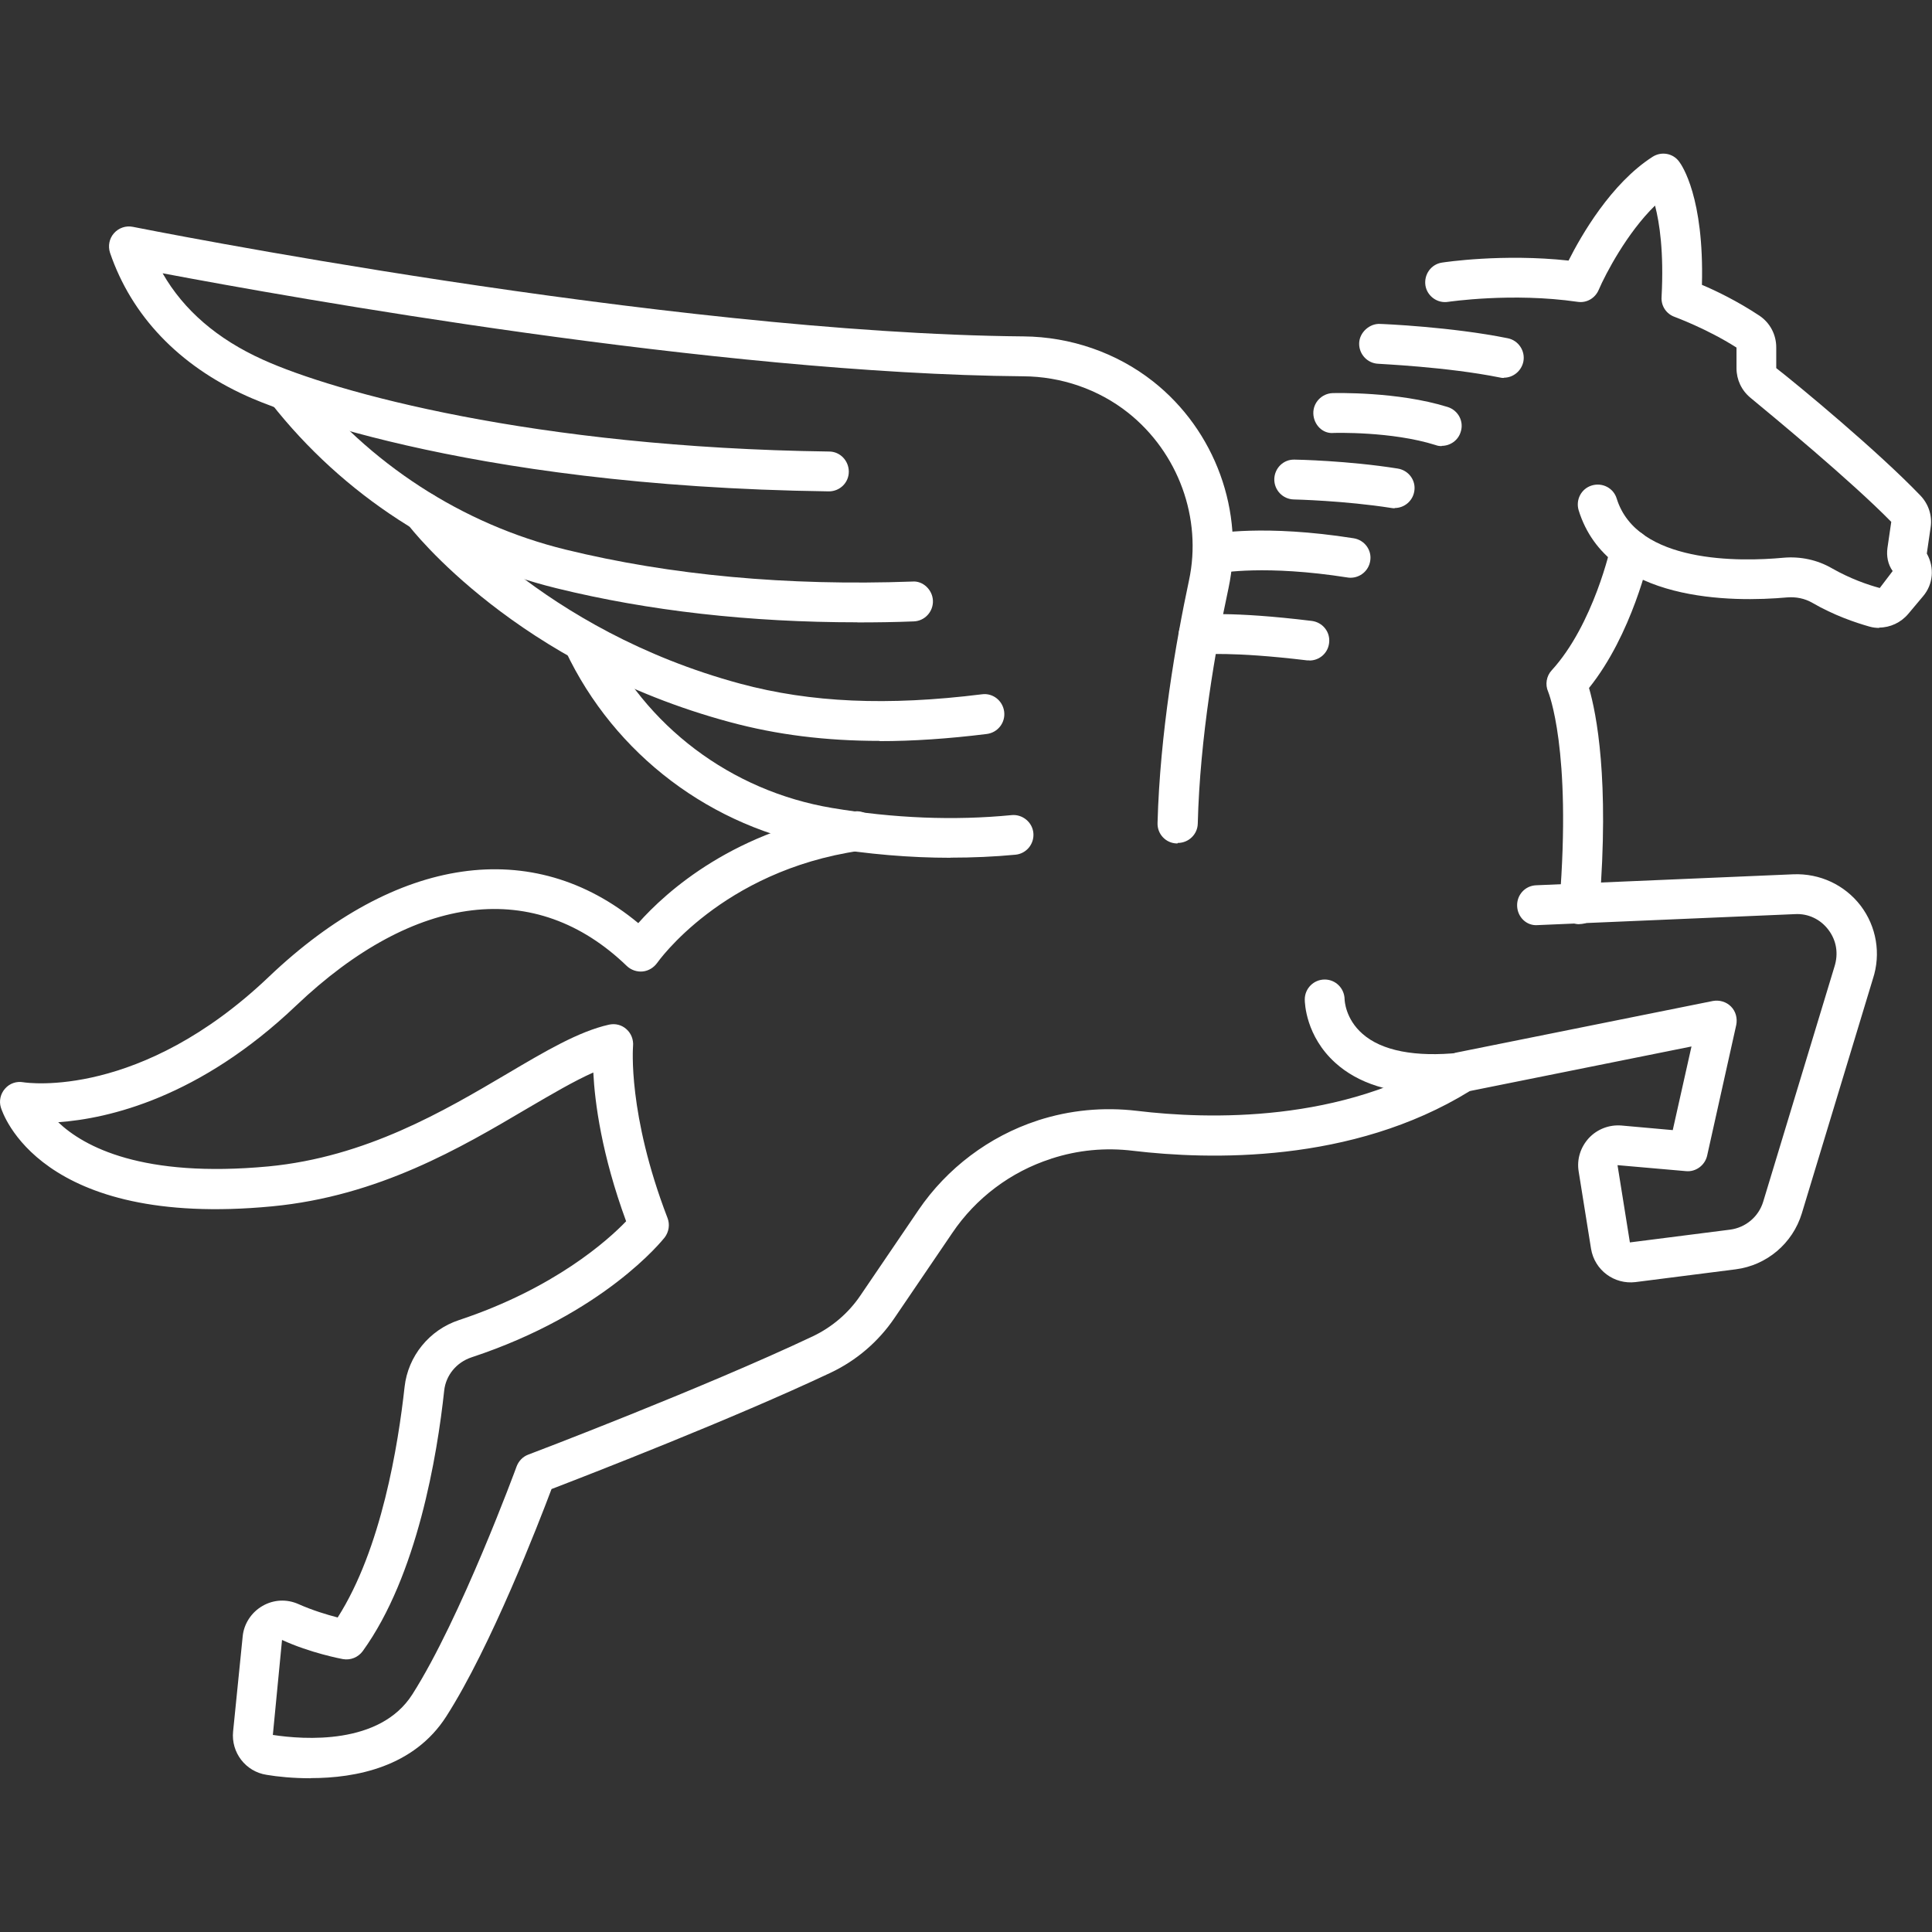
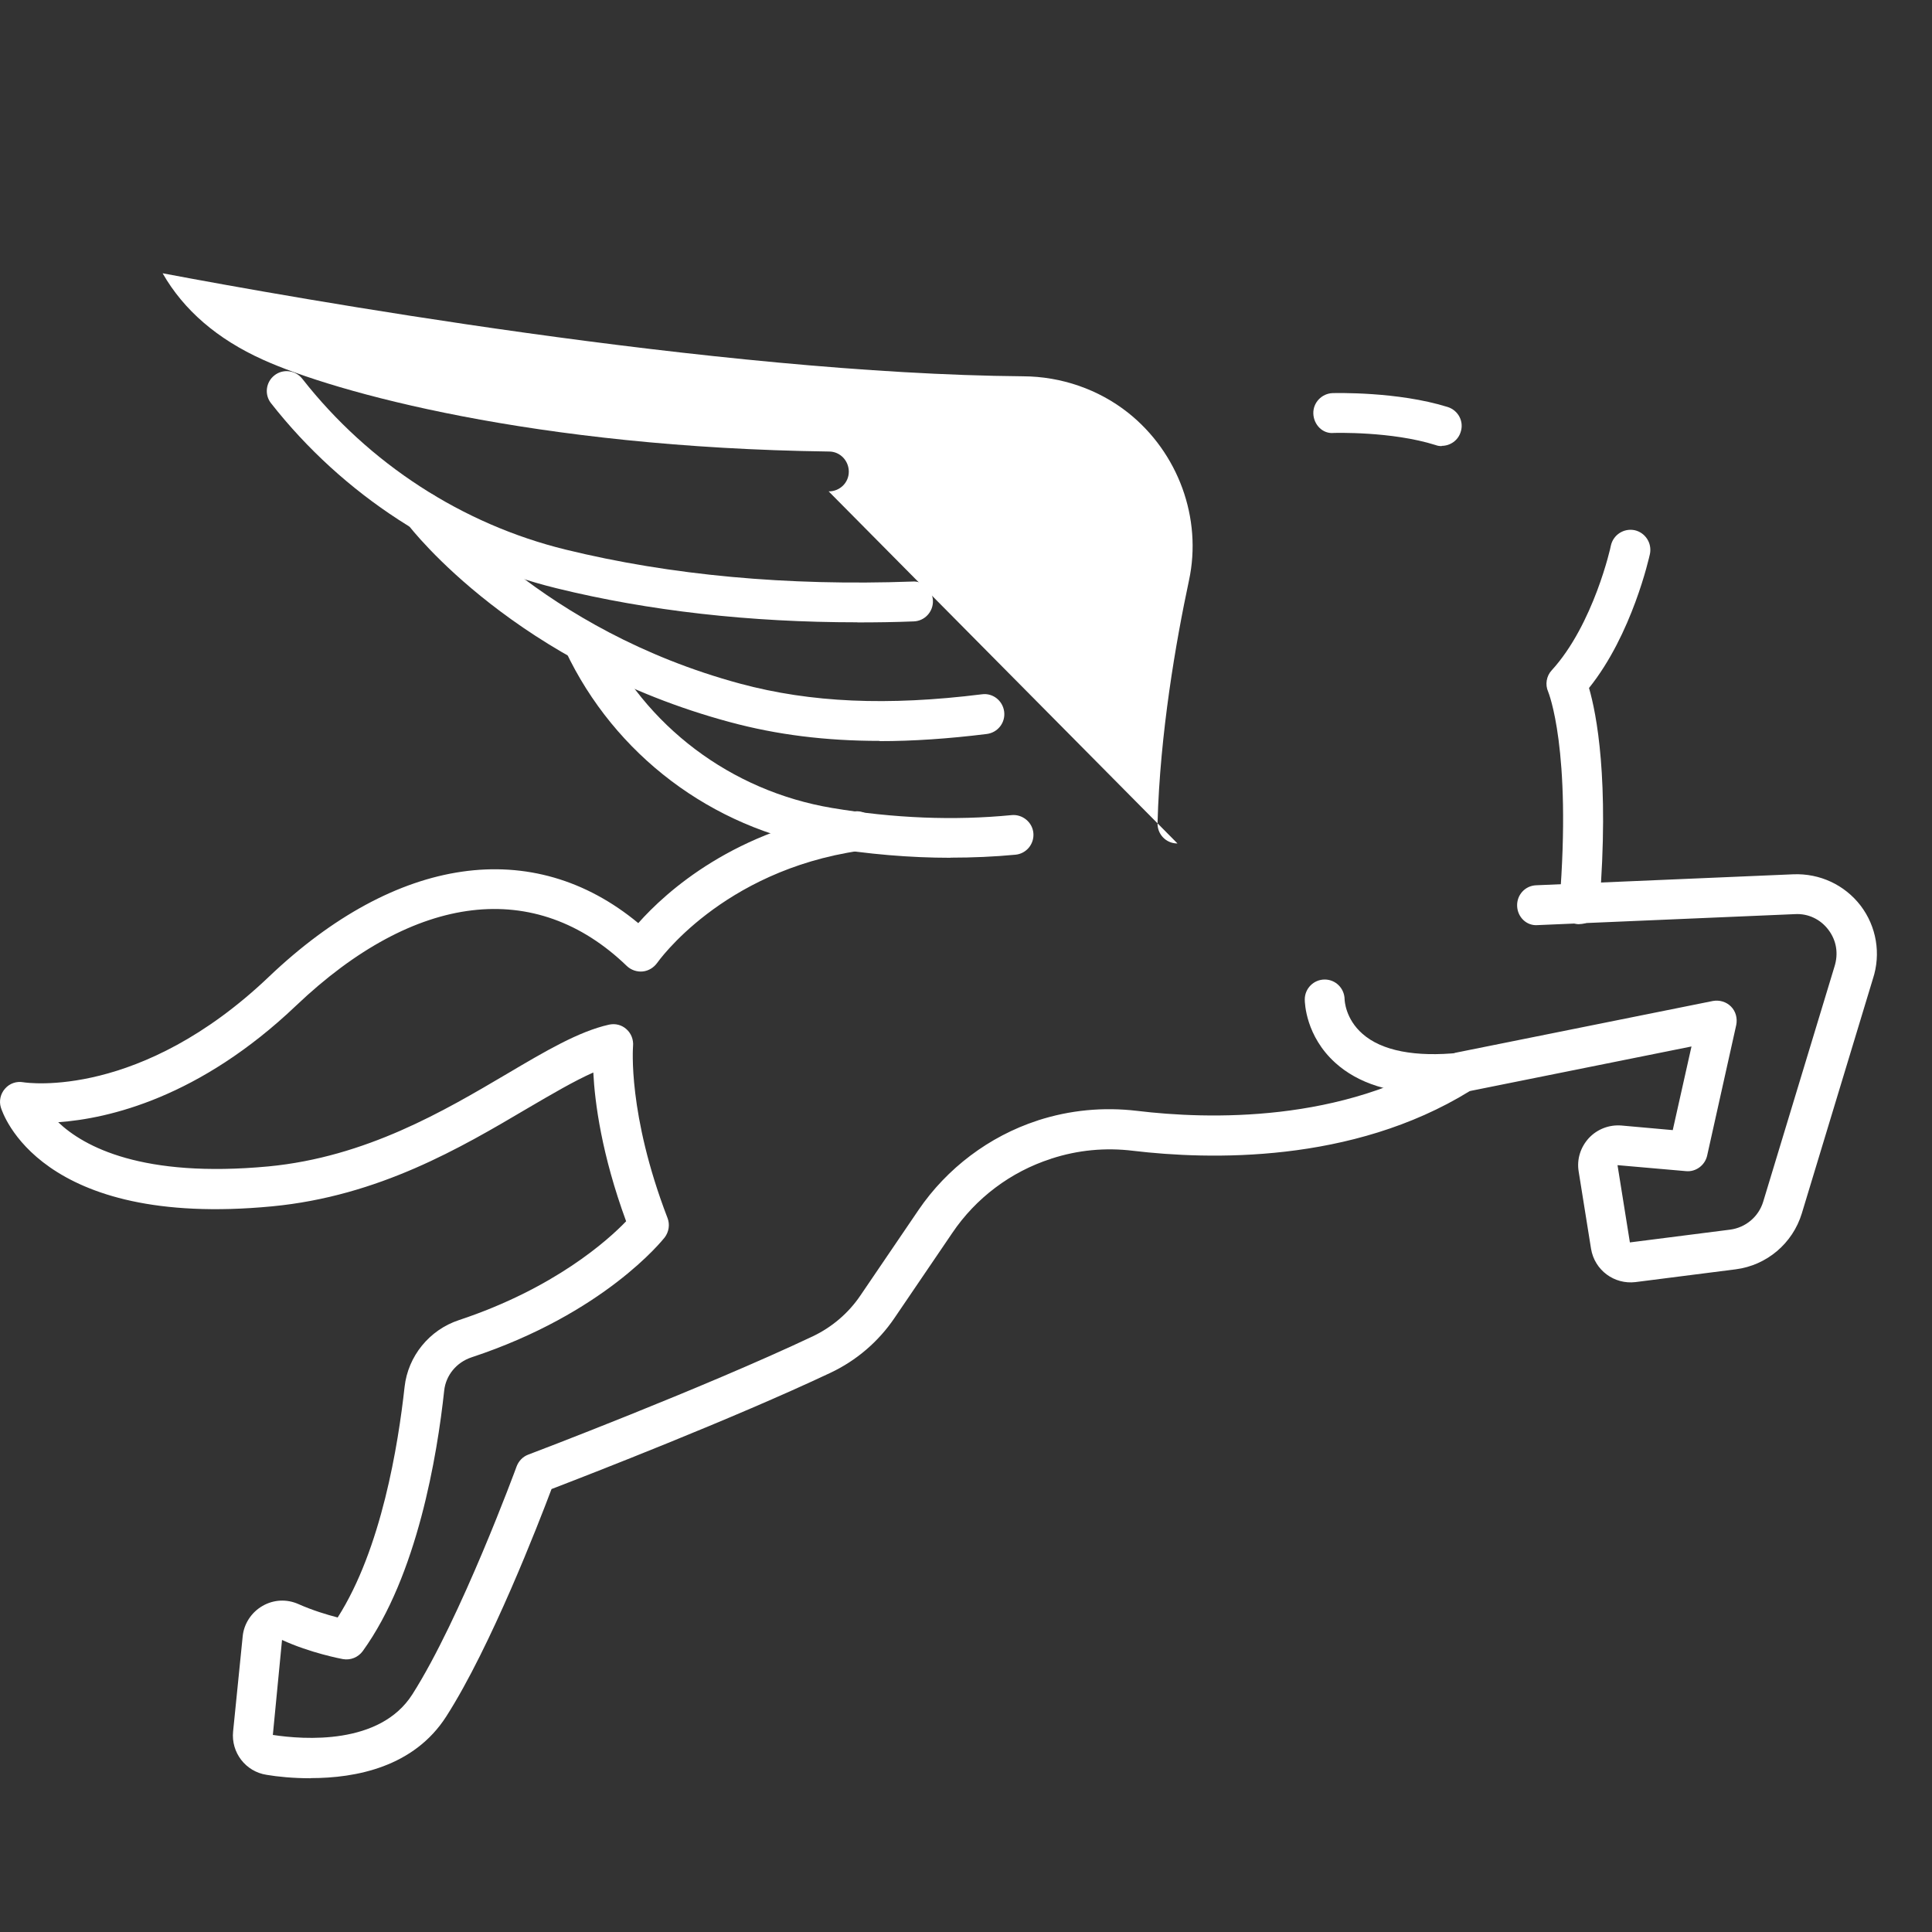
<svg xmlns="http://www.w3.org/2000/svg" xmlns:ns1="http://sodipodi.sourceforge.net/DTD/sodipodi-0.dtd" xmlns:ns2="http://www.inkscape.org/namespaces/inkscape" version="1.1" viewBox="-5 -10 400 400" id="svg474" ns1:docname="icon-pegasus.svg" width="400" height="400" ns2:version="1.2.2 (b0a8486541, 2022-12-01)">
  <rect x="-5" y="-10" width="400" height="400" fill="#333333" stroke="none" />
  <defs id="defs478" />
  <ns1:namedview id="namedview476" pagecolor="#505050" bordercolor="#ffffff" borderopacity="1" ns2:showpageshadow="0" ns2:pageopacity="0" ns2:pagecheckerboard="1" ns2:deskcolor="#505050" showgrid="false" ns2:zoom="1.3528771" ns2:cx="293.07909" ns2:cy="323.01529" ns2:window-width="3700" ns2:window-height="2348" ns2:window-x="0" ns2:window-y="0" ns2:window-maximized="1" ns2:current-layer="svg474" />
  <g id="g610" style="fill:#ffffff" transform="matrix(4.124,0,0,4.124,-11.17,-16.168)">
-     <path d="M 60.609,43.84 H 60.578 C 60.027,43.828 59.589,43.371 59.609,42.809 59.73,38.321 60.531,33.707 61.187,30.637 61.859,27.516 60.648,24.215 58.129,22.215 56.648,21.043 54.777,20.395 52.859,20.387 37.488,20.258 16.078,16.426 9.66,15.215 c 1.059,1.852 2.75,3.309 5.039,4.34 3.578,1.621 13.602,4.41 28.422,4.609 0.551,0 0.988,0.461 0.988,1.012 0,0.551 -0.449,0.988 -1,0.988 h -0.012 c -18.648,-0.25 -28.191,-4.32 -29.219,-4.789 -3.41,-1.539 -5.781,-4.031 -6.859,-7.191 -0.109,-0.34 -0.039,-0.711 0.199,-0.98 0.238,-0.27 0.602,-0.391 0.949,-0.32 0.27,0.051 26.719,5.34 44.719,5.5 2.359,0.02 4.672,0.82 6.5,2.262 3.121,2.461 4.609,6.551 3.781,10.398 -0.641,2.988 -1.43,7.461 -1.539,11.801 -0.012,0.539 -0.461,0.969 -1,0.969 z" id="path444" style="fill:#ffffff" />
-     <path d="m 95.852,33.02 c -0.172,0 -0.34,-0.02 -0.512,-0.07 -0.699,-0.199 -1.77,-0.559 -2.859,-1.191 -0.379,-0.219 -0.82,-0.309 -1.281,-0.27 -2.66,0.238 -9,0.289 -10.449,-4.371 -0.16,-0.531 0.129,-1.09 0.66,-1.25 0.531,-0.16 1.09,0.129 1.25,0.66 1.02,3.269 6.191,3.172 8.359,2.969 0.871,-0.078 1.719,0.109 2.449,0.531 0.91,0.52 1.801,0.828 2.398,0.988 l 0.648,-0.852 c -0.238,-0.328 -0.32,-0.75 -0.262,-1.16 l 0.191,-1.309 c -2.039,-2.078 -5.93,-5.289 -7.07,-6.231 -0.449,-0.371 -0.699,-0.91 -0.699,-1.48 v -1.039 c -1.488,-0.949 -3.09,-1.531 -3.102,-1.539 -0.422,-0.148 -0.691,-0.551 -0.66,-1 0.121,-2.269 -0.102,-3.719 -0.328,-4.59 -1.398,1.359 -2.481,3.422 -2.828,4.231 -0.18,0.422 -0.609,0.672 -1.059,0.602 -3.309,-0.48 -6.469,0 -6.5,0 -0.539,0.09 -1.059,-0.289 -1.141,-0.828 -0.078,-0.551 0.289,-1.059 0.828,-1.141 0.129,-0.02 3.039,-0.461 6.359,-0.102 0.629,-1.25 2.129,-3.871 4.219,-5.211 0.441,-0.281 1.02,-0.18 1.328,0.238 0.141,0.18 1.262,1.801 1.148,6.191 0.691,0.289 1.789,0.82 2.891,1.551 0.531,0.359 0.84,0.949 0.84,1.59 v 1.039 c 1.129,0.879 5.102,4.172 7.238,6.398 0.41,0.43 0.602,1.012 0.512,1.602 l -0.191,1.309 c 0.398,0.711 0.32,1.551 -0.191,2.148 l -0.738,0.879 c -0.371,0.441 -0.91,0.691 -1.469,0.691 z" id="path446" style="fill:#ffffff" />
-     <path d="m 77,20.469 c -0.07,0 -0.129,0 -0.199,-0.02 -2.672,-0.539 -6.078,-0.68 -6.109,-0.691 -0.551,-0.02 -0.98,-0.488 -0.961,-1.039 0.02,-0.551 0.539,-0.988 1.039,-0.961 0.148,0 3.602,0.148 6.422,0.719 0.539,0.109 0.891,0.641 0.781,1.18 -0.102,0.469 -0.512,0.801 -0.98,0.801 z" id="path448" style="fill:#ffffff" />
+     <path d="M 60.609,43.84 H 60.578 C 60.027,43.828 59.589,43.371 59.609,42.809 59.73,38.321 60.531,33.707 61.187,30.637 61.859,27.516 60.648,24.215 58.129,22.215 56.648,21.043 54.777,20.395 52.859,20.387 37.488,20.258 16.078,16.426 9.66,15.215 c 1.059,1.852 2.75,3.309 5.039,4.34 3.578,1.621 13.602,4.41 28.422,4.609 0.551,0 0.988,0.461 0.988,1.012 0,0.551 -0.449,0.988 -1,0.988 h -0.012 z" id="path444" style="fill:#ffffff" />
    <path d="m 73.871,23.891 c -0.102,0 -0.199,-0.012 -0.301,-0.051 -2.211,-0.699 -5.078,-0.609 -5.109,-0.609 -0.57,0.059 -1.012,-0.422 -1.031,-0.969 -0.02,-0.551 0.422,-1.012 0.969,-1.031 0.129,0 3.25,-0.09 5.781,0.699 0.531,0.172 0.82,0.73 0.648,1.25 -0.129,0.43 -0.531,0.699 -0.949,0.699 z" id="path450" style="fill:#ffffff" />
-     <path d="m 71.52,27.012 c -0.051,0 -0.102,0 -0.16,-0.012 -2.359,-0.371 -4.879,-0.43 -4.91,-0.43 -0.551,-0.012 -0.988,-0.469 -0.98,-1.02 0.012,-0.551 0.461,-1 1.02,-0.98 0.109,0 2.68,0.051 5.18,0.449 0.551,0.09 0.922,0.602 0.828,1.141 -0.078,0.488 -0.5,0.84 -0.988,0.84 z" id="path452" style="fill:#ffffff" />
-     <path d="m 69.309,30.5 c -0.051,0 -0.102,0 -0.16,-0.012 -4.121,-0.648 -6.391,-0.23 -6.41,-0.219 -0.539,0.102 -1.07,-0.25 -1.172,-0.789 -0.102,-0.539 0.238,-1.07 0.781,-1.172 0.102,-0.02 2.602,-0.5 7.109,0.211 0.551,0.09 0.922,0.602 0.828,1.141 -0.078,0.488 -0.5,0.84 -0.988,0.84 z" id="path454" style="fill:#ffffff" />
-     <path d="m 67.23,34.648 h -0.121 c -3.828,-0.461 -5.301,-0.289 -5.309,-0.289 -0.551,0.078 -1.051,-0.32 -1.121,-0.859 -0.07,-0.551 0.309,-1.051 0.852,-1.121 0.172,-0.02 1.73,-0.211 5.82,0.289 0.551,0.07 0.941,0.559 0.871,1.109 -0.059,0.512 -0.488,0.879 -0.988,0.879 z" id="path456" style="fill:#ffffff" />
    <path d="m 44.539,32.738 c -5.391,0 -10.469,-0.57 -15.109,-1.711 -5.621,-1.379 -10.711,-4.68 -14.328,-9.289 -0.34,-0.43 -0.262,-1.059 0.172,-1.398 0.43,-0.34 1.059,-0.262 1.398,0.172 3.34,4.262 8.039,7.309 13.23,8.578 5.269,1.289 11.129,1.828 17.391,1.602 0.531,-0.051 1.02,0.41 1.039,0.961 0.02,0.551 -0.41,1.02 -0.961,1.039 -0.949,0.039 -1.898,0.051 -2.828,0.051 z" id="path458" style="fill:#ffffff" />
    <path d="m 45.66,38.691 c -2.719,0 -5.172,-0.309 -7.512,-0.941 -10.711,-2.879 -15.969,-9.648 -16.191,-9.941 -0.328,-0.441 -0.25,-1.059 0.191,-1.398 0.441,-0.328 1.07,-0.25 1.398,0.191 0.051,0.059 5.102,6.519 15.121,9.219 3.531,0.949 7.379,1.121 12.121,0.531 0.551,-0.078 1.051,0.32 1.121,0.871 0.07,0.551 -0.32,1.051 -0.871,1.121 -1.922,0.238 -3.699,0.359 -5.379,0.359 z" id="path460" style="fill:#ffffff" />
    <path d="m 49.219,44.559 c -2.051,0 -4.148,-0.18 -6.281,-0.531 -5.719,-0.961 -10.59,-4.641 -13.051,-9.852 -0.23,-0.5 -0.02,-1.102 0.48,-1.328 0.5,-0.238 1.102,-0.02 1.328,0.48 2.172,4.621 6.5,7.879 11.57,8.73 3.102,0.52 6.141,0.641 9.02,0.359 0.539,-0.051 1.039,0.352 1.09,0.898 0.051,0.551 -0.352,1.039 -0.898,1.09 -1.07,0.102 -2.16,0.148 -3.262,0.148 z" id="path462" style="fill:#ffffff" />
    <path d="m 17.078,90.77 c -0.879,0 -1.648,-0.078 -2.199,-0.172 -1.051,-0.16 -1.789,-1.121 -1.68,-2.18 l 0.48,-4.762 c 0.059,-0.641 0.441,-1.219 1,-1.539 0.559,-0.32 1.211,-0.352 1.801,-0.09 0.691,0.309 1.449,0.539 1.969,0.672 2.199,-3.441 3.039,-8.672 3.359,-11.578 0.172,-1.539 1.238,-2.859 2.731,-3.352 4.789,-1.59 7.481,-4.012 8.391,-4.961 -1.23,-3.352 -1.57,-5.949 -1.648,-7.469 -0.969,0.43 -2.09,1.09 -3.32,1.809 -3.32,1.961 -7.449,4.398 -12.801,4.91 -11.699,1.121 -13.539,-4.711 -13.621,-4.961 -0.102,-0.328 -0.02,-0.691 0.211,-0.949 0.23,-0.262 0.57,-0.379 0.91,-0.32 0.23,0.039 5.891,0.84 12.328,-5.289 6.41,-6.109 13.27,-7.078 18.551,-2.699 1.391,-1.57 4.871,-4.731 10.82,-5.602 0.551,-0.09 1.051,0.301 1.129,0.84 0.078,0.551 -0.301,1.051 -0.84,1.129 -6.93,1.012 -10.129,5.59 -10.16,5.629 -0.172,0.238 -0.43,0.398 -0.719,0.43 -0.289,0.031 -0.59,-0.07 -0.801,-0.27 -4.578,-4.422 -10.629,-3.699 -16.602,1.98 -4.852,4.621 -9.41,5.68 -11.949,5.859 1.301,1.238 4.231,2.809 10.551,2.219 4.91,-0.469 8.828,-2.789 11.98,-4.648 1.93,-1.141 3.602,-2.129 5.121,-2.469 0.32,-0.07 0.641,0.012 0.879,0.23 0.238,0.211 0.359,0.531 0.328,0.852 0,0.031 -0.281,3.391 1.73,8.621 0.129,0.328 0.07,0.699 -0.141,0.98 -0.121,0.148 -3.039,3.82 -9.699,6.019 -0.75,0.25 -1.289,0.898 -1.371,1.672 -0.352,3.262 -1.352,9.289 -4.09,13.078 -0.23,0.309 -0.609,0.469 -1,0.398 -0.07,-0.012 -1.641,-0.309 -3.051,-0.961 l -0.461,4.769 c 1.559,0.238 5.371,0.52 7,-2.031 2.43,-3.809 5.211,-11.371 5.238,-11.449 0.102,-0.27 0.309,-0.488 0.578,-0.59 0.09,-0.031 8.762,-3.328 14.289,-5.941 0.969,-0.461 1.801,-1.172 2.398,-2.059 l 2.91,-4.281 c 1.43,-2.102 3.551,-3.699 5.961,-4.488 0.012,0 0.02,0 0.031,-0.012 1.609,-0.52 3.289,-0.68 4.981,-0.48 3.551,0.43 10.32,0.629 15.75,-2.809 0.102,-0.059 0.219,-0.109 0.34,-0.129 l 12.82,-2.578 c 0.328,-0.059 0.672,0.039 0.91,0.281 0.238,0.238 0.328,0.59 0.262,0.922 l -1.461,6.559 c -0.109,0.488 -0.57,0.828 -1.059,0.781 l -3.441,-0.301 0.621,3.879 5.031,-0.641 c 0.781,-0.102 1.43,-0.648 1.66,-1.398 l 3.578,-11.801 c 0.211,-0.66 0.102,-1.32 -0.301,-1.852 -0.398,-0.531 -1.02,-0.828 -1.68,-0.789 l -12.91,0.551 c -0.559,0.051 -1.02,-0.398 -1.039,-0.961 -0.02,-0.551 0.398,-1.02 0.961,-1.039 l 12.91,-0.551 c 1.328,-0.051 2.57,0.531 3.371,1.57 0.801,1.051 1.031,2.422 0.621,3.672 l -3.57,11.781 c -0.461,1.512 -1.762,2.609 -3.32,2.809 l -5.031,0.641 c -1.059,0.129 -2.051,-0.59 -2.231,-1.672 l -0.621,-3.879 c -0.102,-0.609 0.09,-1.219 0.512,-1.68 0.422,-0.449 1.02,-0.68 1.641,-0.629 l 2.57,0.23 0.941,-4.199 -11.129,2.238 c -5.93,3.66 -13.121,3.449 -16.898,3 -1.398,-0.172 -2.781,-0.039 -4.102,0.391 0,0 -0.02,0 -0.031,0.012 -2.012,0.648 -3.769,1.969 -4.949,3.719 l -2.91,4.281 c -0.801,1.18 -1.91,2.129 -3.199,2.738 -4.891,2.309 -12.191,5.141 -14.012,5.84 -0.641,1.699 -3.039,7.91 -5.281,11.41 -1.629,2.551 -4.551,3.102 -6.801,3.102 z" id="path464" style="fill:#ffffff" />
    <path d="m 73.461,56.41 c -2.129,0 -3.781,-0.52 -4.93,-1.559 -1.48,-1.34 -1.531,-3 -1.531,-3.18 0,-0.551 0.449,-1 1,-1 0.551,0 0.988,0.441 1,0.988 0,0.059 0.039,0.988 0.898,1.738 0.961,0.852 2.648,1.18 4.879,0.949 0.559,-0.039 1.039,0.352 1.102,0.891 0.059,0.539 -0.34,1.039 -0.891,1.102 -0.531,0.051 -1.039,0.078 -1.52,0.078 z m -4.461,-4.738 z" id="path466" style="fill:#ffffff" />
    <path d="M 80.789,47.891 H 80.711 C 80.16,47.852 79.75,47.36 79.789,46.813 c 0.621,-7.719 -0.559,-10.559 -0.57,-10.59 -0.16,-0.359 -0.09,-0.789 0.18,-1.078 2.102,-2.301 2.969,-6.219 2.969,-6.262 0.121,-0.539 0.648,-0.879 1.191,-0.77 0.539,0.121 0.879,0.648 0.77,1.191 -0.039,0.172 -0.891,4.031 -3.059,6.731 0.371,1.281 1.031,4.578 0.52,10.93 -0.039,0.52 -0.48,0.922 -1,0.922 z" id="path468" style="fill:#ffffff" />
  </g>
</svg>